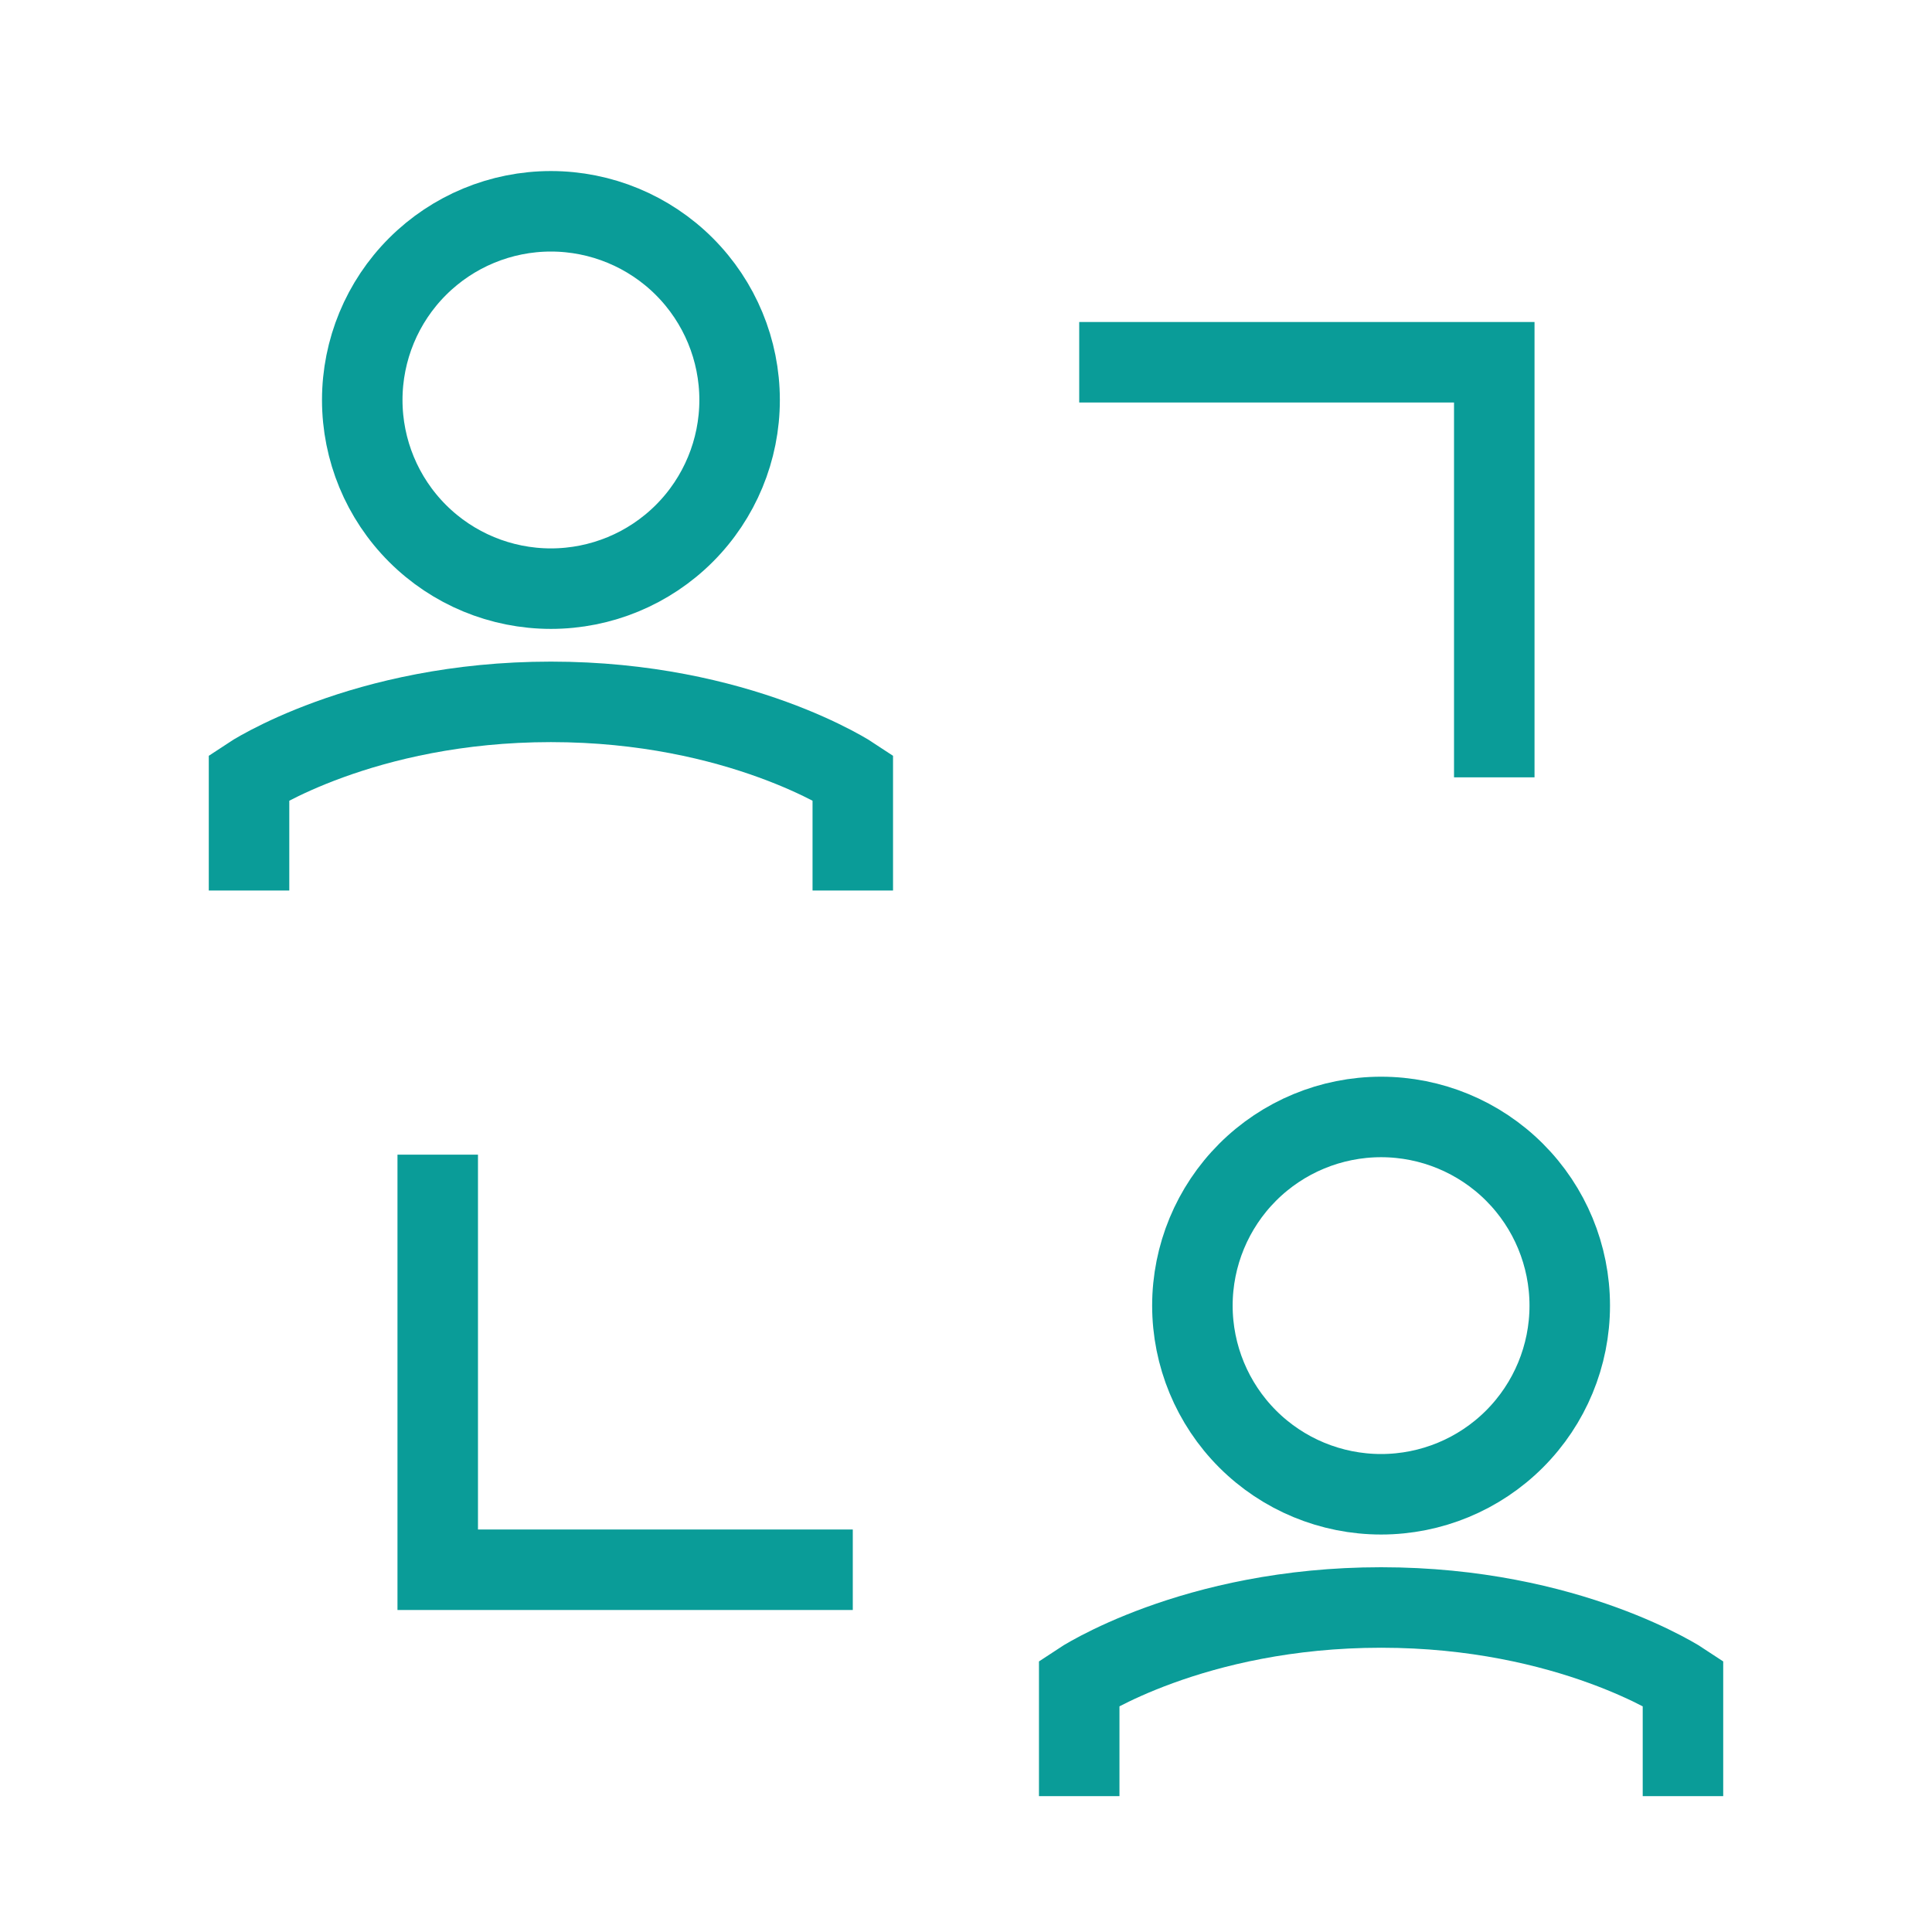
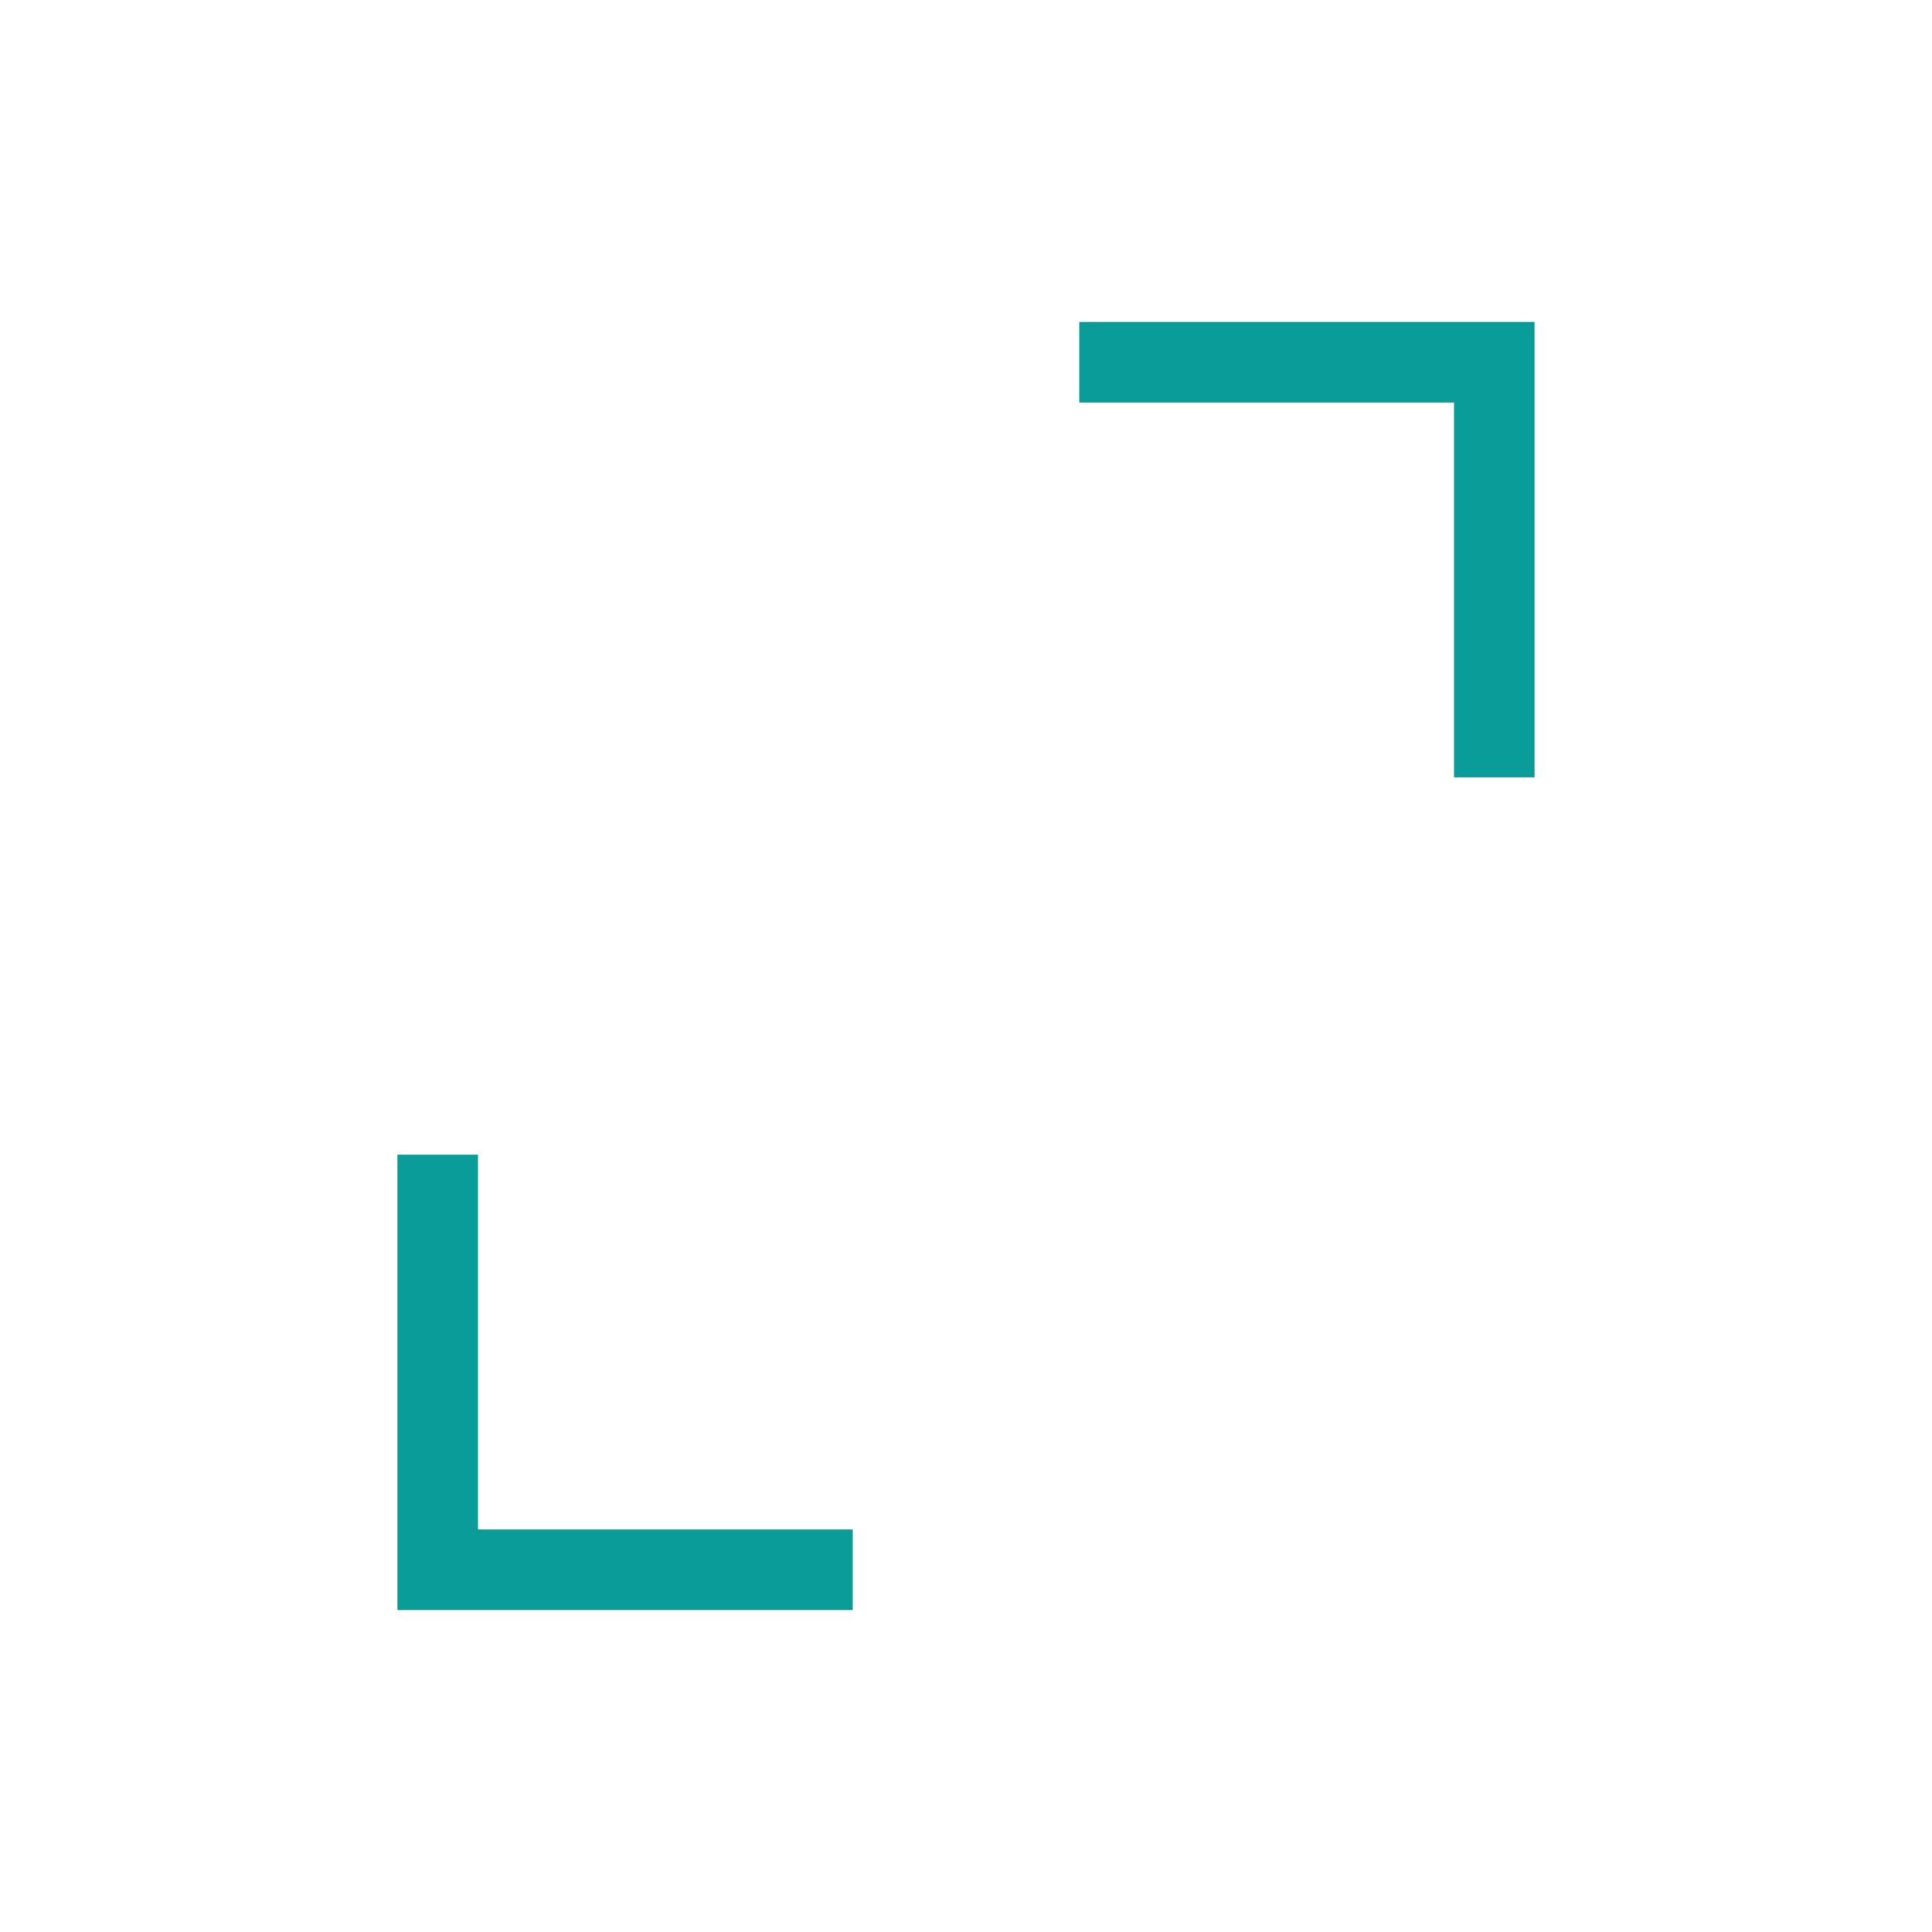
<svg xmlns="http://www.w3.org/2000/svg" width="60" height="60" viewBox="0 0 60 60" fill="none">
-   <path d="M48.75 40.547C48.75 42.101 48.133 43.591 47.034 44.69C45.935 45.789 44.445 46.406 42.891 46.406C41.337 46.406 39.846 45.789 38.747 44.69C37.649 43.591 37.031 42.101 37.031 40.547C37.031 38.993 37.649 37.502 38.747 36.404C39.846 35.305 41.337 34.688 42.891 34.688C44.445 34.688 45.935 35.305 47.034 36.404C48.133 37.502 48.75 38.993 48.75 40.547Z" stroke="#0A9C98" stroke-width="2.5" />
-   <path d="M33.516 55.781V52.266C33.516 52.266 37.031 49.922 42.891 49.922C48.75 49.922 52.266 52.266 52.266 52.266V55.781" stroke="#0A9C98" stroke-width="2.5" />
  <path d="M26.484 48.75H13.594V35.859" stroke="#0A9C98" stroke-width="2.5" />
  <path d="M46.406 24.141V11.25H33.516" stroke="#0A9C98" stroke-width="2.5" />
-   <path d="M22.969 12.422C22.969 13.976 22.351 15.466 21.253 16.565C20.154 17.664 18.663 18.281 17.109 18.281C15.555 18.281 14.065 17.664 12.966 16.565C11.867 15.466 11.25 13.976 11.25 12.422C11.25 10.868 11.867 9.378 12.966 8.279C14.065 7.18 15.555 6.562 17.109 6.562C18.663 6.562 20.154 7.18 21.253 8.279C22.351 9.378 22.969 10.868 22.969 12.422Z" stroke="#0A9C98" stroke-width="2.5" />
-   <path d="M7.734 27.656V24.141C7.734 24.141 11.25 21.797 17.109 21.797C22.969 21.797 26.484 24.141 26.484 24.141V27.656" stroke="#0A9C98" stroke-width="2.5" />
</svg>